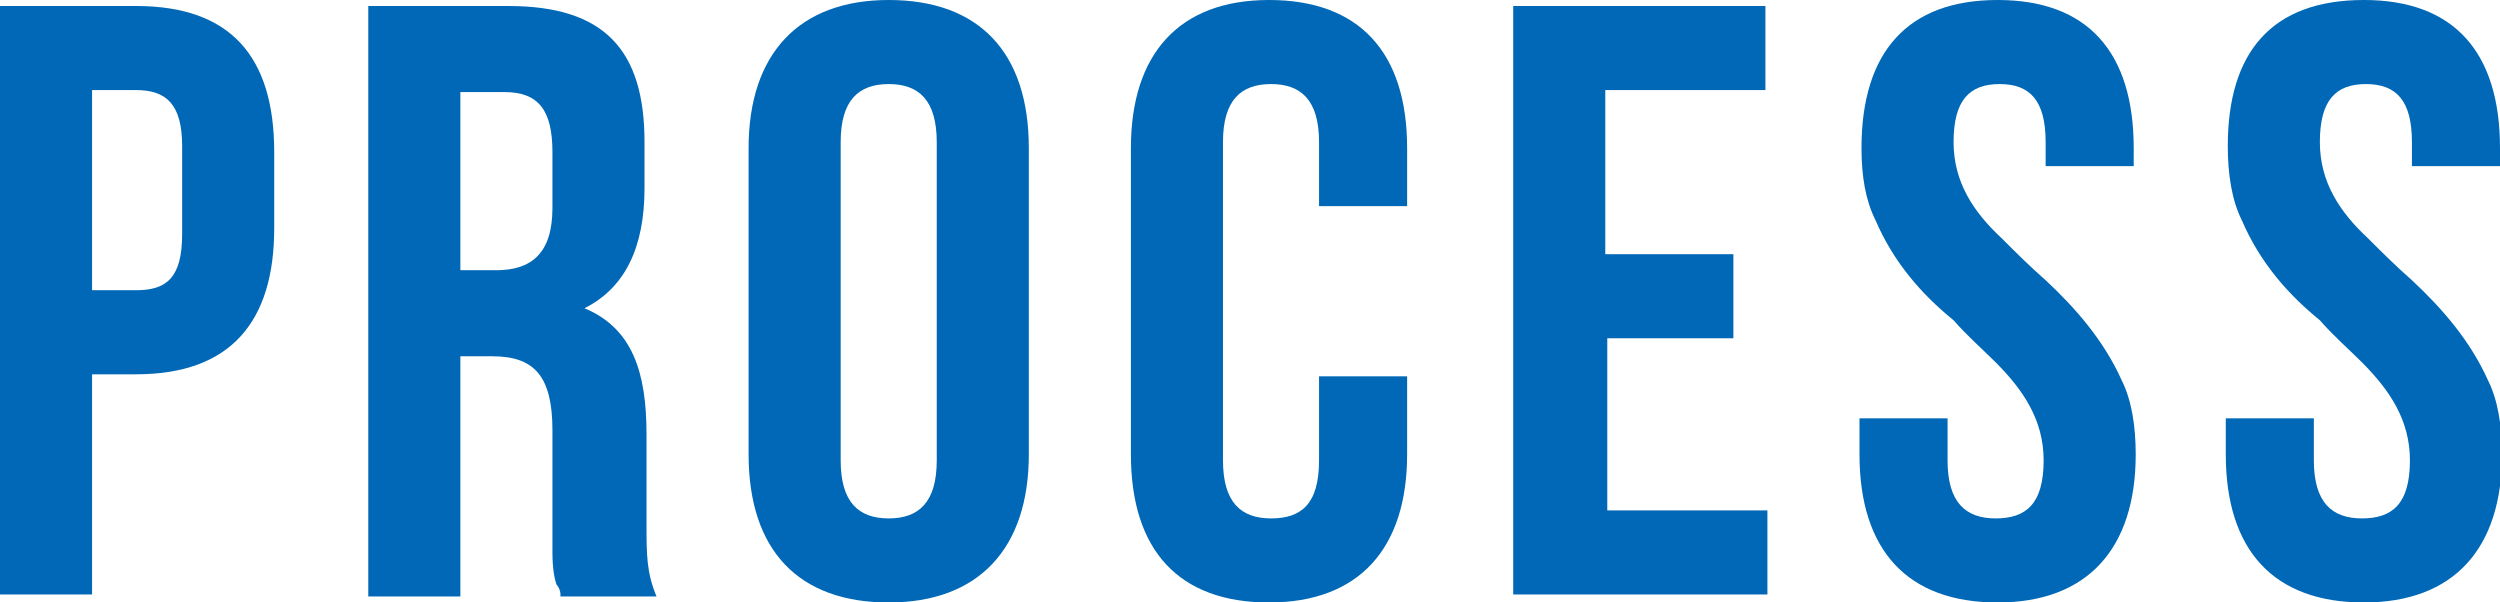
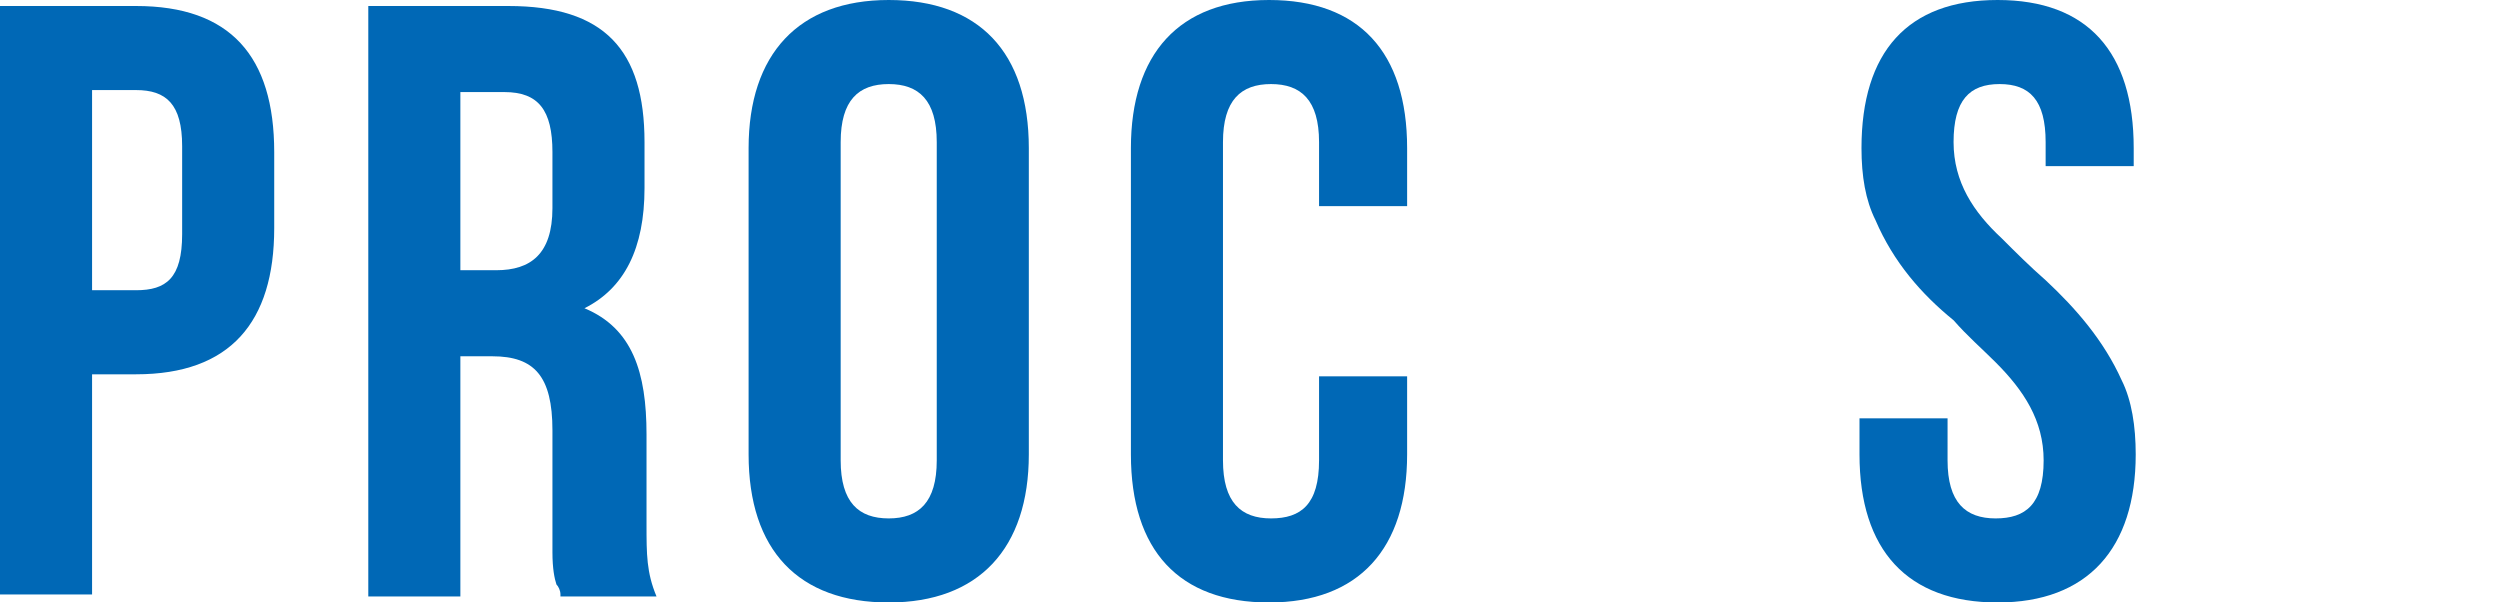
<svg xmlns="http://www.w3.org/2000/svg" version="1.1" id="圖層_1" x="0px" y="0px" width="124.9px" height="30.1px" viewBox="0 0 124.9 30.1" style="enable-background:new 0 0 124.9 30.1;" xml:space="preserve">
  <style type="text/css">
	.st0{fill:#0068B6;}
</style>
  <g>
    <g>
      <path class="st0" d="M6.8,0.3c4.7,0,6.9,2.5,6.9,7.3v3.8c0,4.7-2.2,7.3-6.9,7.3H4.6v11H0V0.3H6.8z M4.6,4.5v10h2.2    c1.5,0,2.3-0.6,2.3-2.8V7.3c0-2.1-0.8-2.8-2.3-2.8H4.6z" />
      <path class="st0" d="M28,29.7c0-0.2-0.1-0.4-0.2-0.5c-0.1-0.3-0.2-0.8-0.2-1.6c0-0.4,0-0.9,0-1.5v-4.6c0-2.7-0.9-3.7-3-3.7H23v12    h-4.6V0.3h7c4.8,0,6.8,2.2,6.8,6.8v2.3c0,3-1,5-3,6c2.4,1,3.1,3.2,3.1,6.3v4.5c0,1.5,0,2.4,0.5,3.6H28z M23,4.5v9h1.8    c1.7,0,2.8-0.8,2.8-3.1V7.6c0-2.1-0.7-3-2.4-3H23z" />
      <path class="st0" d="M37.4,7.4c0-4.7,2.5-7.4,7-7.4s7,2.6,7,7.4v15.3c0,4.7-2.5,7.4-7,7.4s-7-2.6-7-7.4V7.4z M42,23    c0,2.1,0.9,2.9,2.4,2.9s2.4-0.8,2.4-2.9V7.1c0-2.1-0.9-2.9-2.4-2.9S42,5,42,7.1V23z" />
      <path class="st0" d="M70.3,18.8v3.9c0,4.7-2.4,7.4-6.9,7.4c-4.5,0-6.9-2.6-6.9-7.4V7.4c0-4.7,2.4-7.4,6.9-7.4    c4.5,0,6.9,2.6,6.9,7.4v2.9h-4.4V7.1c0-2.1-0.9-2.9-2.4-2.9c-1.5,0-2.4,0.8-2.4,2.9V23c0,2.1,0.9,2.9,2.4,2.9    c1.5,0,2.4-0.7,2.4-2.9v-4.2H70.3z" />
-       <path class="st0" d="M80.3,12.7h6.3v4.2h-6.3v8.6h8v4.2H75.6V0.3h12.6v4.2h-8V12.7z" />
      <path class="st0" d="M99.8,0c4.5,0,6.8,2.6,6.8,7.4v0.9h-4.4V7.1c0-2.1-0.8-2.9-2.3-2.9c-1.5,0-2.3,0.8-2.3,2.9c0,2,1,3.5,2.4,4.8    c0.7,0.7,1.4,1.4,2.2,2.1c1.5,1.4,2.9,3,3.8,5c0.5,1,0.7,2.3,0.7,3.7c0,4.7-2.4,7.4-6.9,7.4c-4.5,0-6.9-2.6-6.9-7.4v-1.8h4.4V23    c0,2.1,0.9,2.9,2.4,2.9c1.5,0,2.4-0.7,2.4-2.9c0-2-1-3.5-2.4-4.9c-0.7-0.7-1.4-1.3-2.1-2.1c-1.6-1.3-3-2.9-3.9-5    C93.2,10,93,8.8,93,7.4C93,2.6,95.3,0,99.8,0z" />
-       <path class="st0" d="M118.1,0c4.5,0,6.8,2.6,6.8,7.4v0.9h-4.4V7.1c0-2.1-0.8-2.9-2.3-2.9c-1.5,0-2.3,0.8-2.3,2.9    c0,2,1,3.5,2.4,4.8c0.7,0.7,1.4,1.4,2.2,2.1c1.5,1.4,2.9,3,3.8,5c0.5,1,0.7,2.3,0.7,3.7c0,4.7-2.4,7.4-6.9,7.4    c-4.5,0-6.9-2.6-6.9-7.4v-1.8h4.4V23c0,2.1,0.9,2.9,2.4,2.9c1.5,0,2.4-0.7,2.4-2.9c0-2-1-3.5-2.4-4.9c-0.7-0.7-1.4-1.3-2.1-2.1    c-1.6-1.3-3-2.9-3.9-5c-0.5-1-0.7-2.3-0.7-3.7C111.3,2.6,113.5,0,118.1,0z" />
    </g>
  </g>
</svg>